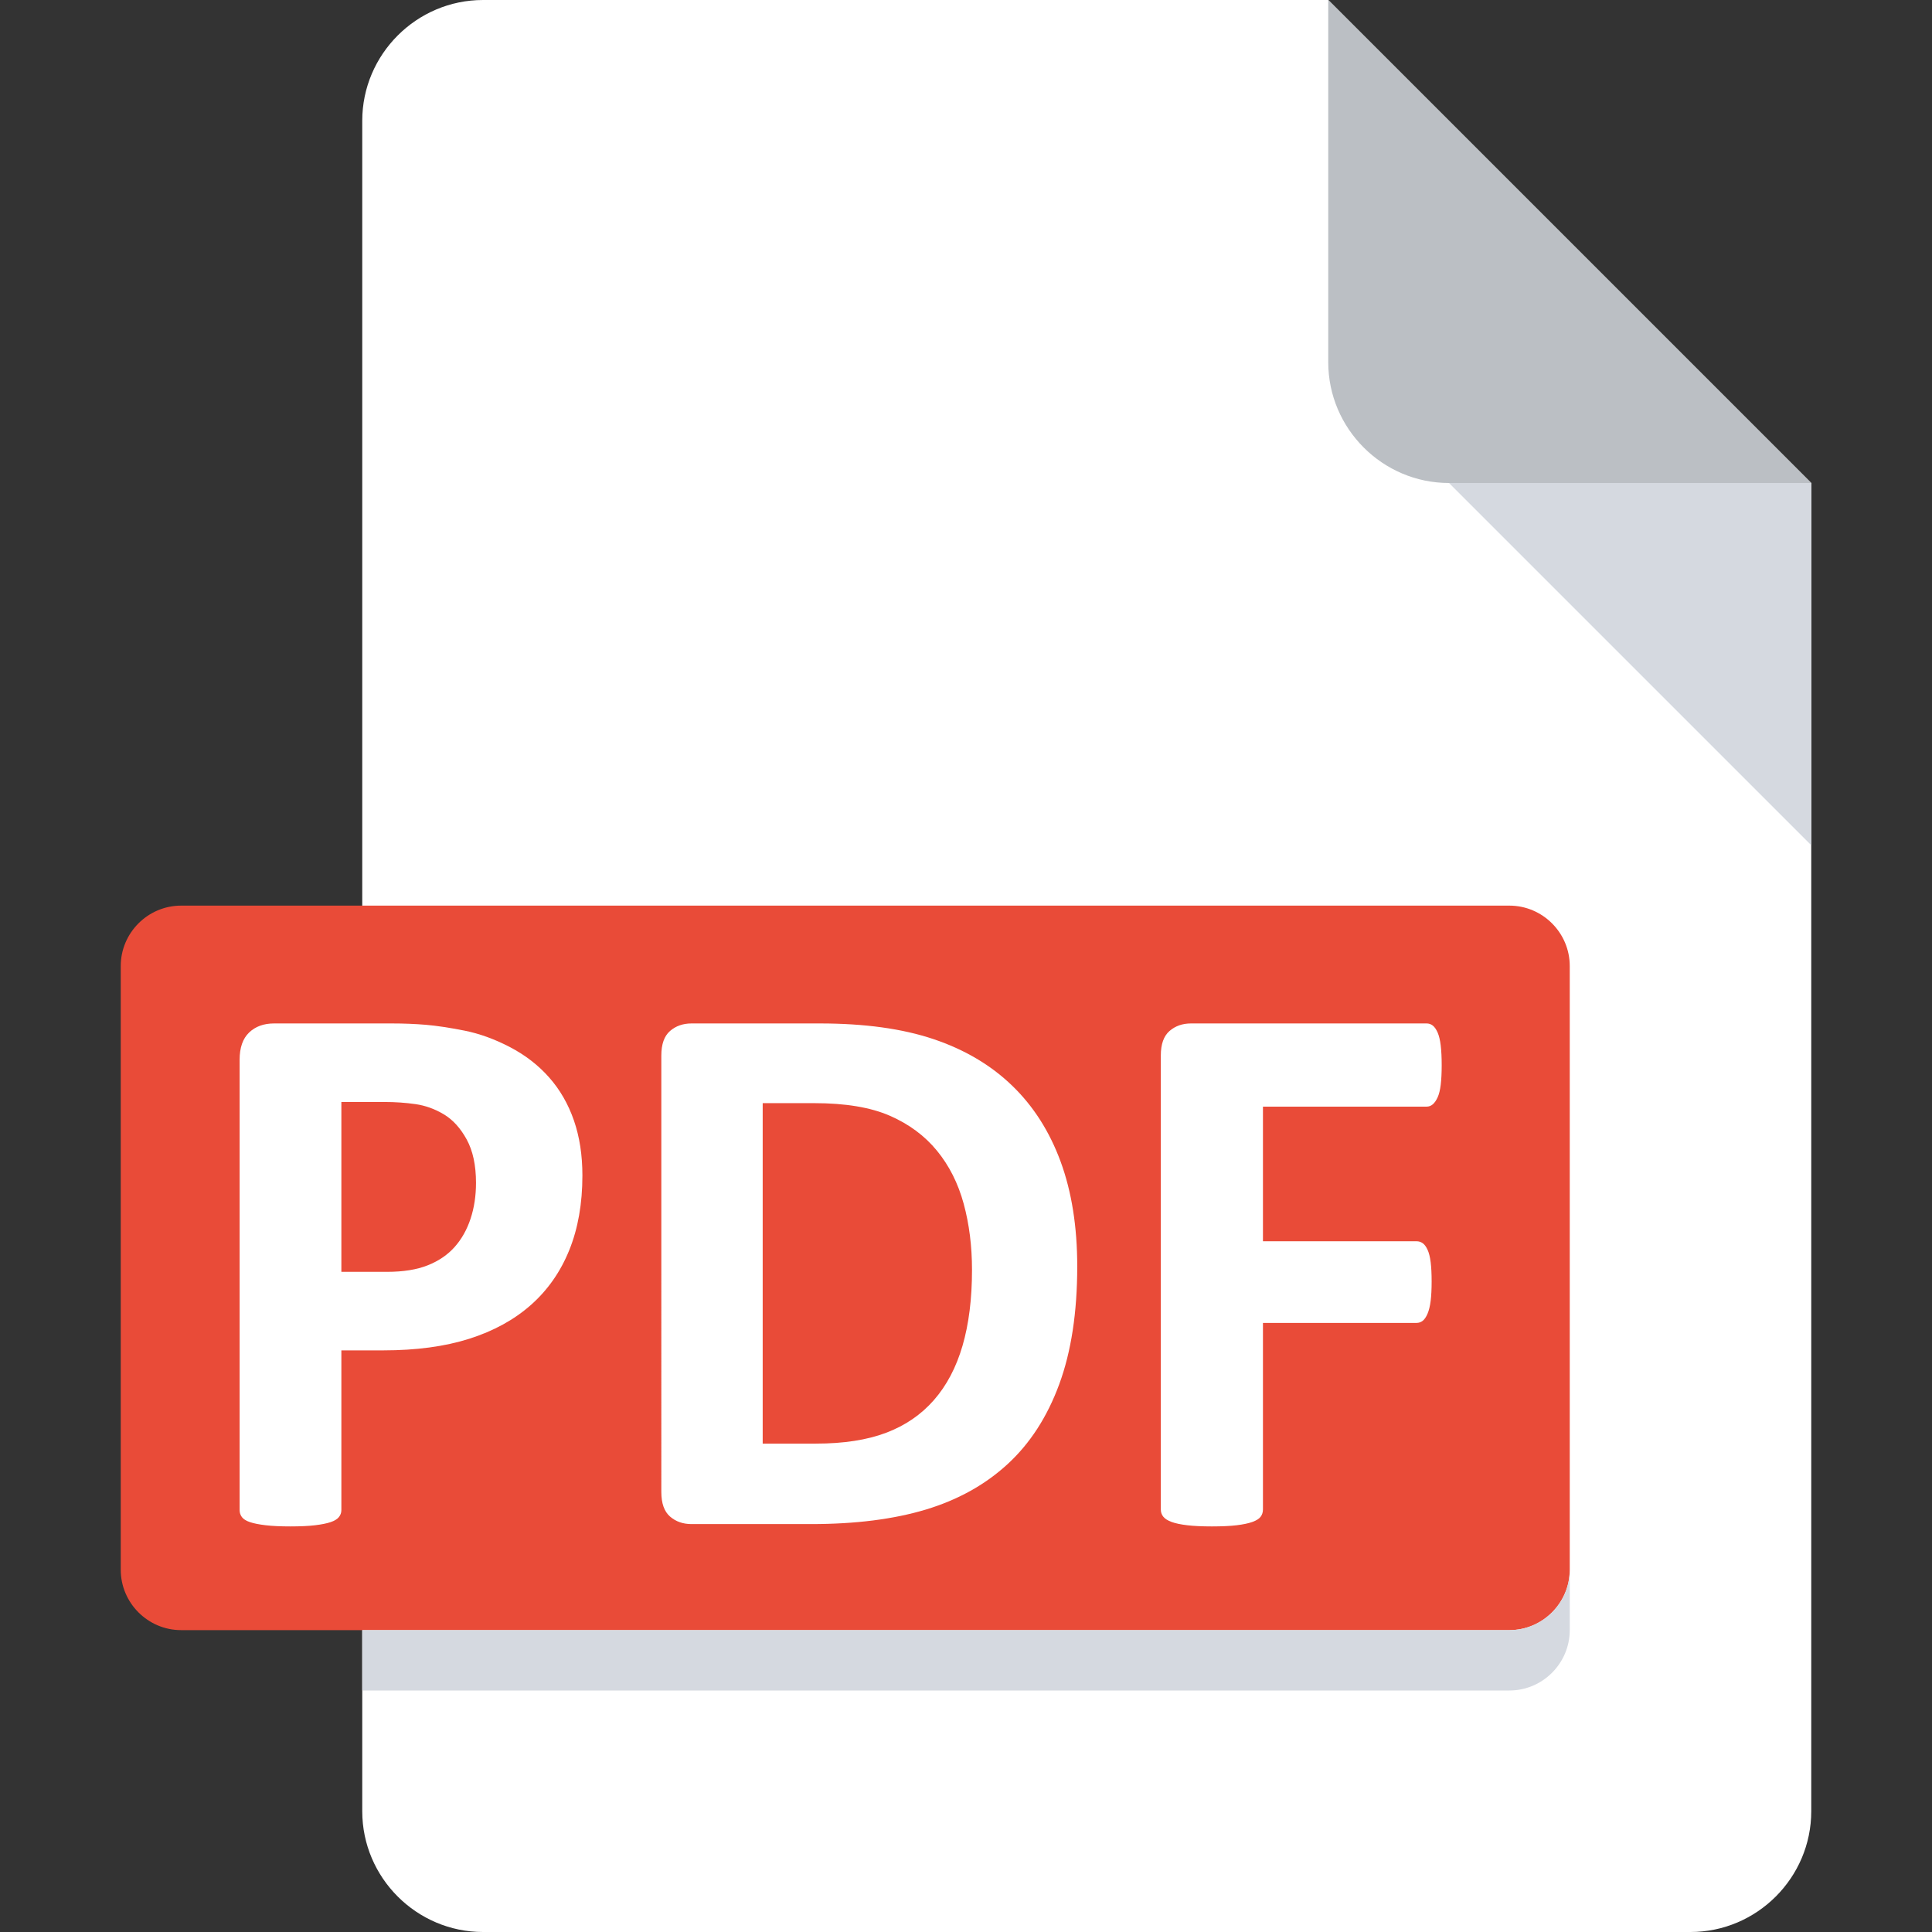
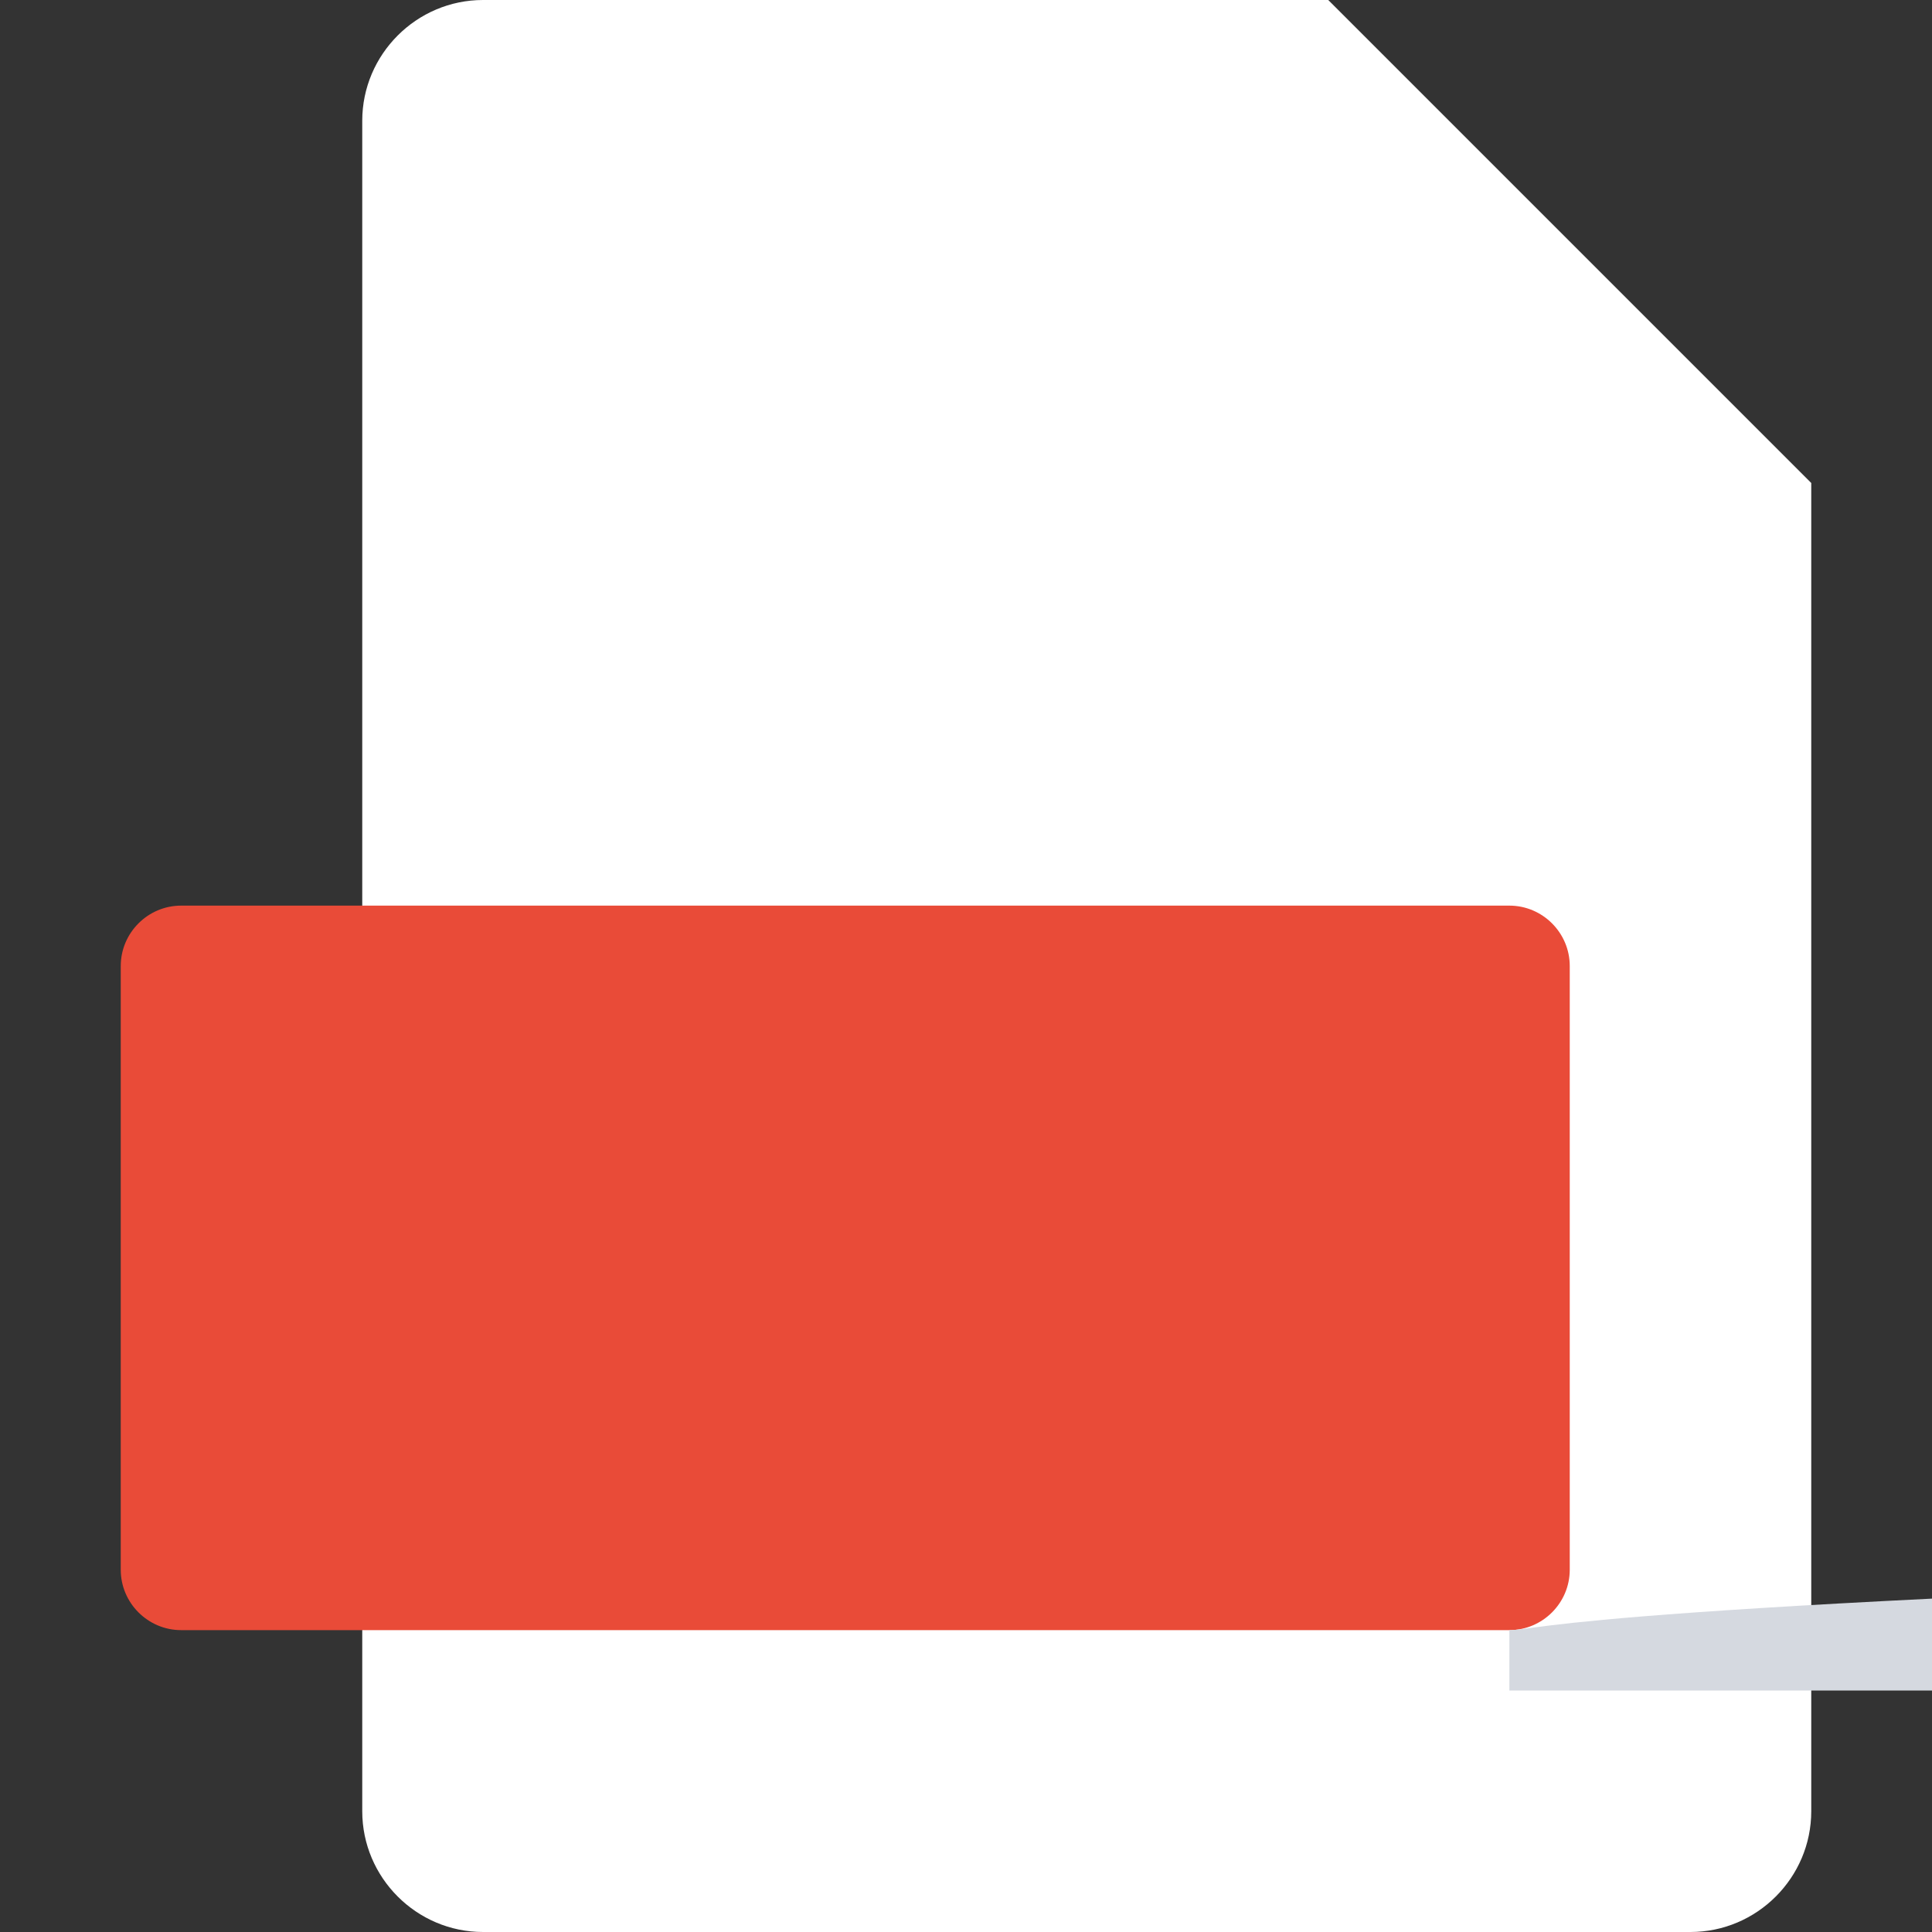
<svg xmlns="http://www.w3.org/2000/svg" xmlns:xlink="http://www.w3.org/1999/xlink" version="1.1" id="Livello_1" x="0px" y="0px" width="512px" height="512px" viewBox="0 0 512 512" enable-background="new 0 0 512 512" xml:space="preserve">
  <rect x="0" y="0" width="512" height="512" fill="#333333" stroke="none" />
  <g>
    <g>
      <defs>
        <rect id="SVGID_1_" width="512" height="512" />
      </defs>
      <clipPath id="SVGID_2_">
        <use xlink:href="#SVGID_1_" overflow="visible" />
      </clipPath>
      <path clip-path="url(#SVGID_2_)" fill="#FFFFFF" d="M128,0c-17.6,0-32,14.4-32,32v448c0,17.6,14.4,32,32,32h320    c17.6,0,32-14.4,32-32V128L352,0H128z" />
    </g>
    <g>
      <defs>
        <rect id="SVGID_3_" width="512" height="512" />
      </defs>
      <clipPath id="SVGID_4_">
        <use xlink:href="#SVGID_3_" overflow="visible" />
      </clipPath>
-       <path clip-path="url(#SVGID_4_)" fill="#BBBFC4" d="M384,128h96L352,0v96C352,113.6,366.4,128,384,128" />
    </g>
    <g>
      <defs>
-         <rect id="SVGID_5_" width="512" height="512" />
-       </defs>
+         </defs>
      <clipPath id="SVGID_6_">
        <use xlink:href="#SVGID_5_" overflow="visible" />
      </clipPath>
      <polygon clip-path="url(#SVGID_6_)" fill="#D5D9E0" points="480,224 384,128 480,128   " />
    </g>
    <g>
      <defs>
        <rect id="SVGID_7_" width="512" height="512" />
      </defs>
      <clipPath id="SVGID_8_">
        <use xlink:href="#SVGID_7_" overflow="visible" />
      </clipPath>
      <path clip-path="url(#SVGID_8_)" fill="#E94B38" d="M416,416c0,8.8-7.2,16-16,16H48c-8.8,0-16-7.2-16-16V256c0-8.8,7.2-16,16-16    h352c8.8,0,16,7.2,16,16V416z" />
    </g>
    <g>
      <defs>
-         <rect id="SVGID_9_" width="512" height="512" />
-       </defs>
+         </defs>
      <clipPath id="SVGID_10_">
        <use xlink:href="#SVGID_9_" overflow="visible" />
      </clipPath>
      <g clip-path="url(#SVGID_10_)">
        <path fill="#FFFFFF" d="M154.342,311.52c0,7.451-1.163,14.047-3.486,19.788c-2.325,5.742-5.708,10.578-10.151,14.508     c-4.444,3.932-9.894,6.921-16.354,8.972s-14.064,3.076-22.813,3.076H90.466v42.346c0,0.683-0.223,1.298-0.667,1.845     c-0.446,0.549-1.179,0.991-2.205,1.333c-1.025,0.344-2.394,0.615-4.101,0.82c-1.709,0.205-3.896,0.308-6.562,0.308     c-2.599,0-4.768-0.103-6.511-0.308s-3.127-0.477-4.152-0.82c-1.025-0.342-1.743-0.784-2.153-1.333     c-0.41-0.547-0.615-1.162-0.615-1.845V280.862c0-3.212,0.836-5.621,2.512-7.229c1.674-1.605,3.878-2.409,6.613-2.409h31.272     c3.143,0,6.134,0.12,8.972,0.358c2.835,0.24,6.237,0.755,10.202,1.539c3.963,0.786,7.98,2.239,12.047,4.356     c4.066,2.121,7.536,4.803,10.407,8.049c2.871,3.248,5.057,7.041,6.562,11.382C153.589,301.251,154.342,306.121,154.342,311.52z      M126.146,313.468c0-4.648-0.82-8.475-2.461-11.483c-1.641-3.008-3.658-5.229-6.049-6.665c-2.394-1.436-4.906-2.341-7.536-2.716     c-2.632-0.375-5.349-0.565-8.151-0.565H90.466v45.012h12.099c4.306,0,7.911-0.58,10.817-1.743     c2.904-1.161,5.28-2.785,7.126-4.871c1.845-2.083,3.245-4.577,4.204-7.483C125.667,320.047,126.146,316.887,126.146,313.468z" />
-         <path fill="#FFFFFF" d="M285.479,335.614c0,12.167-1.589,22.574-4.769,31.221c-3.177,8.648-7.74,15.704-13.688,21.172     c-5.946,5.47-13.175,9.483-21.685,12.049c-8.51,2.562-18.645,3.844-30.4,3.844h-31.682c-2.255,0-4.152-0.667-5.69-1.998     c-1.538-1.335-2.307-3.503-2.307-6.512V279.734c0-3.006,0.769-5.177,2.307-6.511c1.538-1.332,3.435-1.999,5.69-1.999h34.041     c11.825,0,21.855,1.384,30.093,4.153c8.236,2.767,15.174,6.868,20.814,12.304c5.639,5.433,9.927,12.149,12.867,20.146     C284.009,315.825,285.479,325.089,285.479,335.614z M257.591,336.537c0-6.287-0.735-12.133-2.204-17.533     c-1.471-5.398-3.829-10.081-7.075-14.047c-3.248-3.963-7.418-7.057-12.509-9.278c-5.093-2.22-11.775-3.333-20.045-3.333h-13.637     v90.228h14.047c7.382,0,13.601-0.957,18.661-2.871c5.058-1.912,9.279-4.801,12.663-8.664c3.383-3.861,5.911-8.663,7.587-14.405     C256.753,350.891,257.591,344.193,257.591,336.537z" />
        <path fill="#FFFFFF" d="M382.063,282.298c0,2.051-0.088,3.778-0.257,5.179c-0.171,1.401-0.446,2.512-0.82,3.331     c-0.376,0.82-0.804,1.436-1.281,1.846c-0.479,0.41-1.025,0.615-1.641,0.615h-43.37v35.681h40.705c0.614,0,1.16,0.171,1.64,0.513     c0.478,0.344,0.905,0.923,1.281,1.743c0.375,0.82,0.649,1.915,0.82,3.281c0.17,1.368,0.257,3.076,0.257,5.126     c0,2.051-0.087,3.762-0.257,5.127c-0.171,1.368-0.445,2.496-0.82,3.384c-0.376,0.889-0.804,1.522-1.281,1.897     c-0.479,0.376-1.025,0.563-1.64,0.563h-40.705v49.42c0,0.753-0.205,1.4-0.615,1.947c-0.41,0.549-1.146,1.009-2.204,1.385     c-1.061,0.376-2.445,0.666-4.153,0.871s-3.896,0.308-6.562,0.308c-2.599,0-4.769-0.103-6.51-0.308     c-1.745-0.205-3.128-0.495-4.153-0.871s-1.761-0.836-2.204-1.385c-0.445-0.547-0.667-1.194-0.667-1.947v-120.27     c0-3.006,0.769-5.177,2.308-6.511c1.537-1.332,3.435-1.999,5.689-1.999h62.441c0.615,0,1.161,0.188,1.641,0.563     c0.478,0.377,0.905,0.992,1.281,1.846c0.374,0.855,0.649,2,0.82,3.436C381.976,278.504,382.063,280.247,382.063,282.298z" />
      </g>
    </g>
    <g>
      <defs>
-         <rect id="SVGID_11_" width="512" height="512" />
-       </defs>
+         </defs>
      <clipPath id="SVGID_12_">
        <use xlink:href="#SVGID_11_" overflow="visible" />
      </clipPath>
    </g>
    <g>
      <defs>
        <rect id="SVGID_13_" width="512" height="512" />
      </defs>
      <clipPath id="SVGID_14_">
        <use xlink:href="#SVGID_13_" overflow="visible" />
      </clipPath>
    </g>
    <g>
      <defs>
        <rect id="SVGID_15_" width="512" height="512" />
      </defs>
      <clipPath id="SVGID_16_">
        <use xlink:href="#SVGID_15_" overflow="visible" />
      </clipPath>
-       <path clip-path="url(#SVGID_16_)" fill="#D5D9E0" d="M400,432H96v16h304c8.8,0,16-7.2,16-16v-16C416,424.8,408.8,432,400,432" />
+       <path clip-path="url(#SVGID_16_)" fill="#D5D9E0" d="M400,432v16h304c8.8,0,16-7.2,16-16v-16C416,424.8,408.8,432,400,432" />
    </g>
  </g>
</svg>